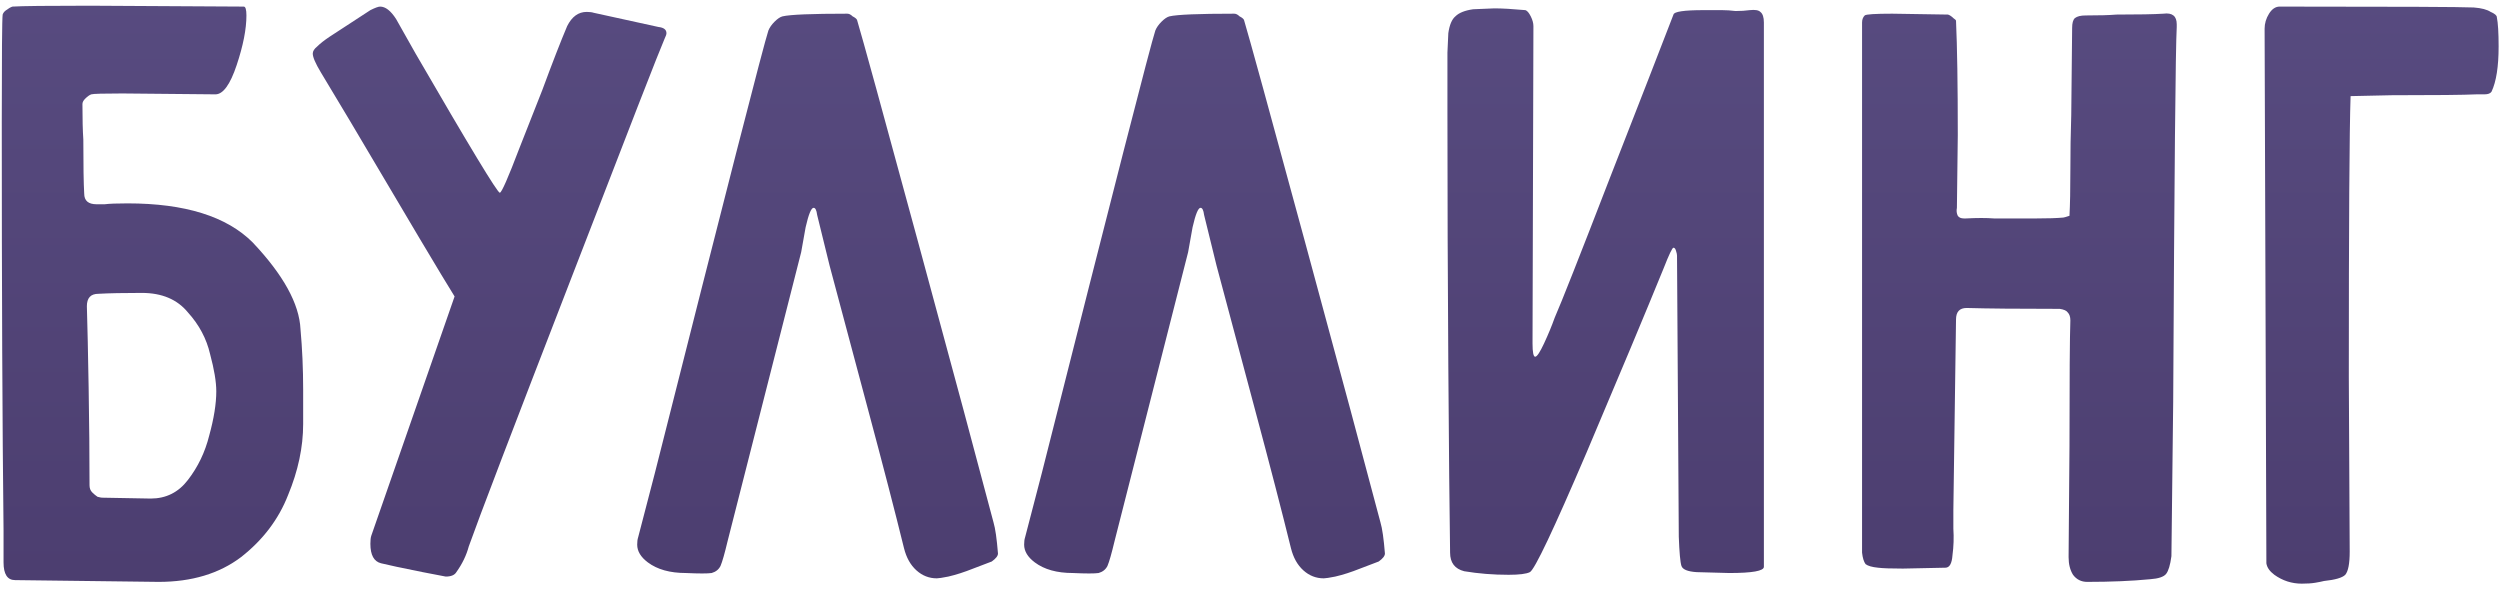
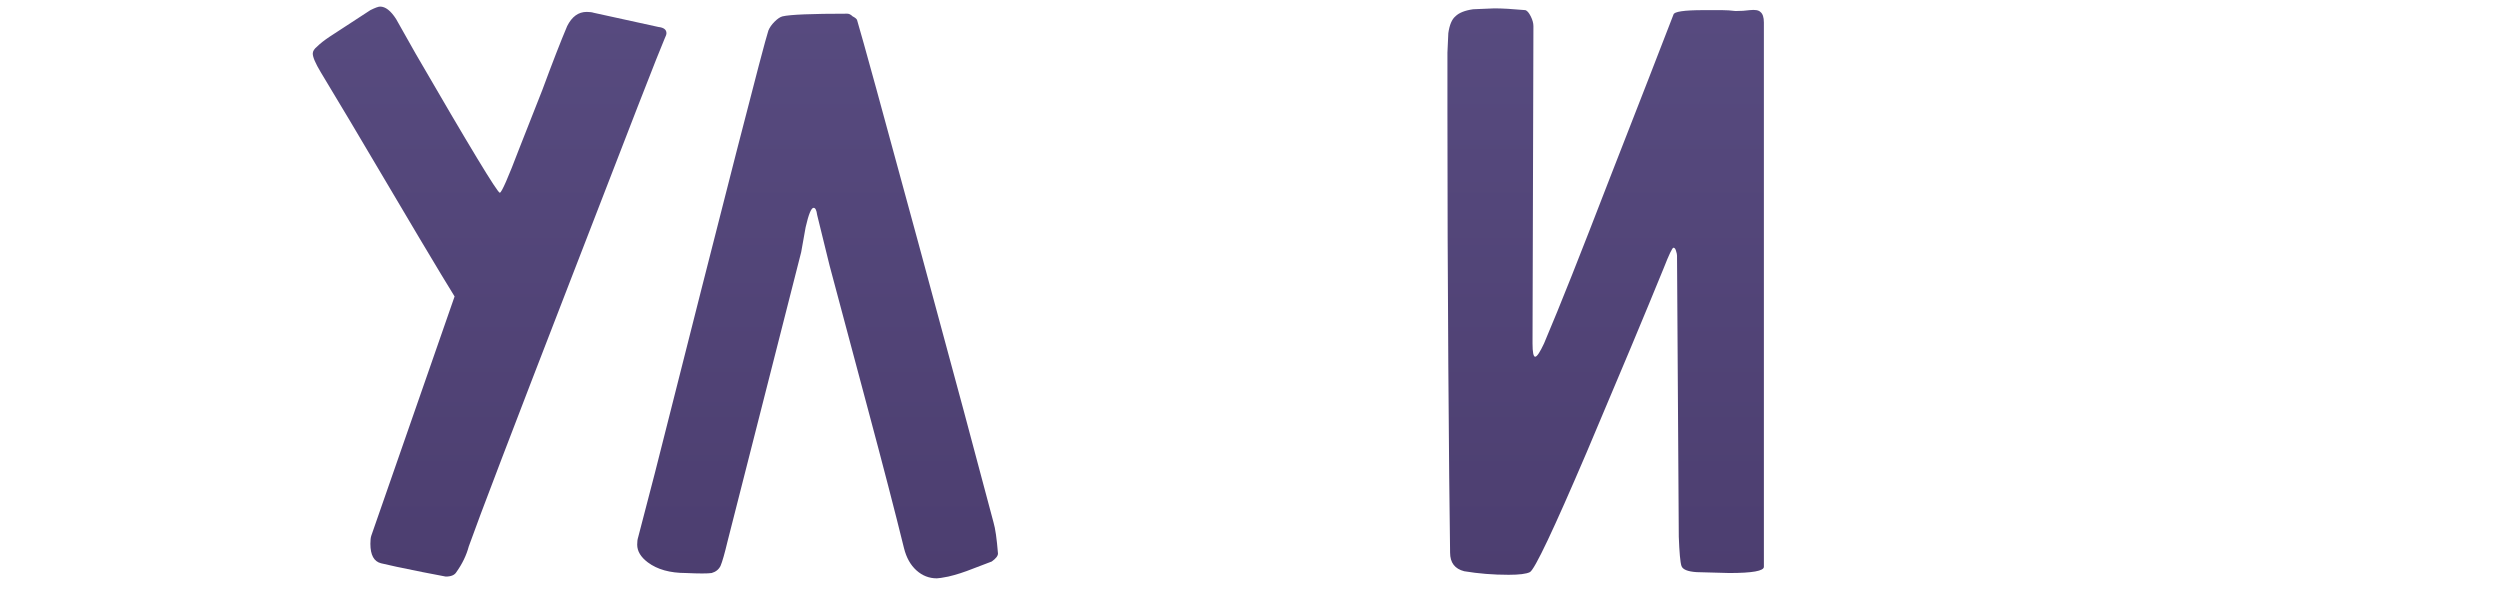
<svg xmlns="http://www.w3.org/2000/svg" width="361" height="85" viewBox="0 0 361 85" fill="none">
-   <path d="M12.928 0.824L35.2 0.952C35.456 0.952 35.584 1.379 35.584 2.232C35.584 4.195 35.115 6.584 34.176 9.4C33.237 12.216 32.213 13.624 31.104 13.624L17.664 13.496C14.933 13.496 13.44 13.539 13.184 13.624C12.928 13.71 12.629 13.923 12.288 14.264C12.032 14.52 11.904 14.776 11.904 15.032C11.904 17.166 11.947 18.872 12.032 20.152C12.032 23.907 12.075 26.51 12.16 27.96C12.16 28.984 12.757 29.496 13.952 29.496C14.123 29.496 14.507 29.496 15.104 29.496C15.787 29.411 16.896 29.368 18.432 29.368C26.709 29.368 32.725 31.246 36.48 35C40.917 39.694 43.221 43.875 43.392 47.544C43.648 50.36 43.776 53.262 43.776 56.248V61.24C43.776 64.568 43.051 67.982 41.6 71.48C40.235 74.979 37.973 77.966 34.816 80.44C31.659 82.83 27.691 84.024 22.912 84.024L2.176 83.768C1.067 83.768 0.512 82.915 0.512 81.208V76.6C0.341 61.582 0.256 41.912 0.256 17.592C0.256 7.864 0.299 2.702 0.384 2.104C0.469 1.848 0.64 1.635 0.896 1.464C1.237 1.208 1.536 1.038 1.792 0.952C3.157 0.867 6.869 0.824 12.928 0.824ZM27.136 45.112C25.6 43.235 23.381 42.296 20.48 42.296C17.835 42.296 15.744 42.339 14.208 42.424C13.099 42.424 12.544 43.022 12.544 44.216C12.629 47.032 12.715 50.958 12.8 55.992C12.885 61.027 12.928 65.72 12.928 70.072C12.928 70.499 13.056 70.84 13.312 71.096C13.568 71.352 13.824 71.566 14.08 71.736C14.421 71.822 14.635 71.864 14.72 71.864L21.76 71.992C23.979 71.992 25.771 71.096 27.136 69.304C28.587 67.427 29.611 65.294 30.208 62.904C30.891 60.43 31.232 58.296 31.232 56.504C31.232 55.139 30.933 53.347 30.336 51.128C29.824 48.91 28.757 46.904 27.136 45.112Z" fill="url(#paint0_linear_97_219)" />
  <path d="M60.011 7.736C67.776 21.134 71.83 27.832 72.171 27.832C72.427 27.832 73.366 25.699 74.987 21.432C76.694 17.08 77.803 14.264 78.315 12.984C79.766 9.059 80.96 5.987 81.899 3.768C82.582 2.403 83.52 1.72 84.715 1.72C85.142 1.72 85.483 1.763 85.739 1.848L95.083 3.896C95.851 3.982 96.235 4.28 96.235 4.792C96.235 4.963 96.15 5.219 95.979 5.56C95.296 7.096 90.774 18.702 82.411 40.376C74.048 61.966 69.142 74.808 67.691 78.904C67.35 80.184 66.752 81.422 65.899 82.616C65.643 83.043 65.131 83.256 64.363 83.256L61.035 82.616C58.048 82.019 56.043 81.592 55.019 81.336C53.995 81.08 53.483 80.142 53.483 78.52C53.483 78.008 53.526 77.624 53.611 77.368L65.643 42.808C63.936 40.078 58.902 31.63 50.539 17.464L46.315 10.424C45.547 9.144 45.163 8.248 45.163 7.736C45.163 7.395 45.376 7.054 45.803 6.712C46.23 6.286 46.827 5.816 47.595 5.304L53.483 1.464C54.166 1.123 54.635 0.952 54.891 0.952C55.659 0.952 56.427 1.55 57.195 2.744L60.011 7.736Z" fill="url(#paint1_linear_97_219)" />
  <path d="M116.331 32.824C115.99 34.702 115.776 35.896 115.691 36.408L105.067 78.136C104.64 79.928 104.299 81.123 104.043 81.72C103.787 82.232 103.36 82.574 102.763 82.744C102.166 82.83 100.928 82.83 99.051 82.744C96.747 82.744 94.912 82.232 93.547 81.208C92.523 80.44 92.011 79.587 92.011 78.648C92.011 78.222 92.054 77.88 92.139 77.624L94.571 68.28C104.811 27.747 110.272 6.456 110.955 4.408C111.126 3.982 111.424 3.555 111.851 3.128C112.278 2.702 112.662 2.446 113.003 2.36C114.112 2.104 117.227 1.976 122.347 1.976C122.603 1.976 122.859 2.104 123.115 2.36C123.456 2.531 123.67 2.702 123.755 2.872C124.523 5.432 127.467 16.142 132.587 35C137.707 53.859 141.334 67.342 143.467 75.448C143.723 76.302 143.936 77.795 144.107 79.928C144.107 80.27 143.808 80.654 143.211 81.08C142.784 81.251 141.888 81.592 140.523 82.104C139.243 82.616 138.048 83 136.939 83.256C136.086 83.427 135.531 83.512 135.275 83.512C134.166 83.512 133.184 83.128 132.331 82.36C131.478 81.592 130.88 80.526 130.539 79.16C129.259 73.955 127.51 67.214 125.291 58.936C123.072 50.659 121.238 43.79 119.787 38.328L117.995 31.032C117.91 30.35 117.739 30.008 117.483 30.008C117.142 30.008 116.758 30.947 116.331 32.824Z" fill="url(#paint2_linear_97_219)" />
-   <path d="M172.206 32.824C171.865 34.702 171.651 35.896 171.566 36.408L160.942 78.136C160.515 79.928 160.174 81.123 159.918 81.72C159.662 82.232 159.235 82.574 158.638 82.744C158.041 82.83 156.803 82.83 154.926 82.744C152.622 82.744 150.787 82.232 149.422 81.208C148.398 80.44 147.886 79.587 147.886 78.648C147.886 78.222 147.929 77.88 148.014 77.624L150.446 68.28C160.686 27.747 166.147 6.456 166.83 4.408C167.001 3.982 167.299 3.555 167.726 3.128C168.153 2.702 168.537 2.446 168.878 2.36C169.987 2.104 173.102 1.976 178.222 1.976C178.478 1.976 178.734 2.104 178.99 2.36C179.331 2.531 179.545 2.702 179.63 2.872C180.398 5.432 183.342 16.142 188.462 35C193.582 53.859 197.209 67.342 199.342 75.448C199.598 76.302 199.811 77.795 199.982 79.928C199.982 80.27 199.683 80.654 199.086 81.08C198.659 81.251 197.763 81.592 196.398 82.104C195.118 82.616 193.923 83 192.814 83.256C191.961 83.427 191.406 83.512 191.15 83.512C190.041 83.512 189.059 83.128 188.206 82.36C187.353 81.592 186.755 80.526 186.414 79.16C185.134 73.955 183.385 67.214 181.166 58.936C178.947 50.659 177.113 43.79 175.662 38.328L173.87 31.032C173.785 30.35 173.614 30.008 173.358 30.008C173.017 30.008 172.633 30.947 172.206 32.824Z" fill="url(#paint3_linear_97_219)" />
-   <path d="M222.961 49.592C223.558 48.312 224.07 47.075 224.497 45.88C225.436 43.747 228.081 37.048 232.433 25.784C236.87 14.435 239.942 6.542 241.649 2.104C241.734 1.678 243.185 1.464 246.001 1.464H248.689C249.286 1.464 249.926 1.507 250.609 1.592C251.377 1.592 252.06 1.55 252.657 1.464C253.425 1.379 253.937 1.464 254.193 1.72C254.534 1.976 254.705 2.488 254.705 3.256V81.848C254.705 82.446 253.041 82.744 249.713 82.744L244.977 82.616C243.697 82.531 242.972 82.232 242.801 81.72C242.63 81.208 242.502 79.8 242.417 77.496L242.161 36.92C242.161 36.75 242.118 36.536 242.033 36.28C241.948 35.939 241.82 35.768 241.649 35.768C241.478 35.768 241.009 36.75 240.241 38.712C237.596 45.198 233.884 54.072 229.105 65.336C224.326 76.515 221.596 82.275 220.913 82.616C220.401 82.872 219.377 83 217.841 83C215.622 83 213.489 82.83 211.441 82.488C210.076 82.147 209.393 81.251 209.393 79.8C209.308 74.083 209.222 65.08 209.137 52.792C209.052 40.419 209.009 28.216 209.009 16.184C209.009 12.003 209.009 9.144 209.009 7.608C209.094 5.987 209.137 5.048 209.137 4.792C209.308 3.598 209.649 2.787 210.161 2.36C210.673 1.848 211.526 1.507 212.721 1.336L215.793 1.208C216.902 1.208 218.396 1.294 220.273 1.464C220.529 1.55 220.785 1.848 221.041 2.36C221.297 2.872 221.425 3.342 221.425 3.768V3.896L221.297 49.592C221.297 50.872 221.425 51.512 221.681 51.512C221.937 51.512 222.364 50.872 222.961 49.592Z" fill="url(#paint4_linear_97_219)" />
-   <path d="M281.937 80.184C281.852 81.379 281.51 81.976 280.913 81.976L274.769 82.104C273.062 82.104 271.868 82.062 271.185 81.976C270.332 81.891 269.734 81.72 269.393 81.464C269.137 81.123 268.966 80.568 268.881 79.8C268.881 78.947 268.881 78.35 268.881 78.008V4.024C268.881 3.939 268.881 3.683 268.881 3.256C268.881 2.83 269.009 2.488 269.265 2.232C269.436 2.062 270.758 1.976 273.233 1.976L281.297 2.104C281.553 2.19 281.809 2.36 282.065 2.616C282.321 2.787 282.449 2.915 282.449 3C282.62 6.755 282.705 12.259 282.705 19.512L282.577 30.008C282.492 30.435 282.534 30.819 282.705 31.16C282.876 31.416 283.174 31.544 283.601 31.544H283.857C285.478 31.459 286.844 31.459 287.953 31.544C289.062 31.544 289.958 31.544 290.641 31.544H293.969C295.676 31.544 296.998 31.502 297.937 31.416C298.022 31.416 298.321 31.331 298.833 31.16C298.918 29.539 298.961 27.363 298.961 24.632C298.961 21.902 299.004 19.213 299.089 16.568L299.217 4.024C299.217 3.342 299.345 2.872 299.601 2.616C299.942 2.36 300.454 2.232 301.137 2.232C303.1 2.232 304.593 2.19 305.617 2.104C308.774 2.104 311.036 2.062 312.401 1.976C313.681 1.806 314.321 2.318 314.321 3.512V3.896C314.15 6.883 313.98 24.931 313.809 58.04L313.553 80.312C313.382 81.592 313.126 82.446 312.785 82.872C312.444 83.299 311.676 83.555 310.481 83.64C307.836 83.896 304.806 84.024 301.393 84.024C300.54 84.024 299.857 83.683 299.345 83C298.918 82.318 298.705 81.464 298.705 80.44L298.833 64.44C298.833 54.712 298.876 48.654 298.961 46.264C298.961 45.752 298.833 45.368 298.577 45.112C298.406 44.856 298.022 44.686 297.425 44.6C291.452 44.6 286.972 44.558 283.985 44.472C282.961 44.472 282.449 45.027 282.449 46.136L282.065 73.656C282.065 74.168 282.065 75.064 282.065 76.344C282.15 77.624 282.108 78.904 281.937 80.184Z" fill="url(#paint5_linear_97_219)" />
-   <path d="M327.265 81.336L327.009 4.152C327.009 3.384 327.222 2.659 327.649 1.976C328.076 1.294 328.588 0.952 329.185 0.952C346.081 0.952 355.425 0.995 357.217 1.08C358.326 1.166 359.137 1.379 359.649 1.72C360.246 1.976 360.545 2.232 360.545 2.488C360.716 3.342 360.801 4.75 360.801 6.712C360.801 9.614 360.46 11.79 359.777 13.24C359.606 13.496 359.265 13.624 358.753 13.624H357.601C355.809 13.71 351.713 13.752 345.313 13.752L339.425 13.88C339.254 18.83 339.169 32.355 339.169 54.456L339.297 79.672C339.297 81.379 339.084 82.488 338.657 83C338.23 83.427 337.206 83.726 335.585 83.896C335.244 83.982 334.817 84.067 334.305 84.152C333.793 84.238 333.153 84.28 332.385 84.28C330.934 84.28 329.612 83.854 328.417 83C327.734 82.488 327.35 81.934 327.265 81.336Z" fill="url(#paint6_linear_97_219)" />
+   <path d="M222.961 49.592C225.436 43.747 228.081 37.048 232.433 25.784C236.87 14.435 239.942 6.542 241.649 2.104C241.734 1.678 243.185 1.464 246.001 1.464H248.689C249.286 1.464 249.926 1.507 250.609 1.592C251.377 1.592 252.06 1.55 252.657 1.464C253.425 1.379 253.937 1.464 254.193 1.72C254.534 1.976 254.705 2.488 254.705 3.256V81.848C254.705 82.446 253.041 82.744 249.713 82.744L244.977 82.616C243.697 82.531 242.972 82.232 242.801 81.72C242.63 81.208 242.502 79.8 242.417 77.496L242.161 36.92C242.161 36.75 242.118 36.536 242.033 36.28C241.948 35.939 241.82 35.768 241.649 35.768C241.478 35.768 241.009 36.75 240.241 38.712C237.596 45.198 233.884 54.072 229.105 65.336C224.326 76.515 221.596 82.275 220.913 82.616C220.401 82.872 219.377 83 217.841 83C215.622 83 213.489 82.83 211.441 82.488C210.076 82.147 209.393 81.251 209.393 79.8C209.308 74.083 209.222 65.08 209.137 52.792C209.052 40.419 209.009 28.216 209.009 16.184C209.009 12.003 209.009 9.144 209.009 7.608C209.094 5.987 209.137 5.048 209.137 4.792C209.308 3.598 209.649 2.787 210.161 2.36C210.673 1.848 211.526 1.507 212.721 1.336L215.793 1.208C216.902 1.208 218.396 1.294 220.273 1.464C220.529 1.55 220.785 1.848 221.041 2.36C221.297 2.872 221.425 3.342 221.425 3.768V3.896L221.297 49.592C221.297 50.872 221.425 51.512 221.681 51.512C221.937 51.512 222.364 50.872 222.961 49.592Z" fill="url(#paint4_linear_97_219)" />
  <defs>
    <linearGradient id="paint0_linear_97_219" x1="187" y1="-14" x2="187" y2="115" gradientUnits="userSpaceOnUse">
      <stop stop-color="#594D82" />
      <stop offset="1" stop-color="#48396A" />
    </linearGradient>
    <linearGradient id="paint1_linear_97_219" x1="187" y1="-14" x2="187" y2="115" gradientUnits="userSpaceOnUse">
      <stop stop-color="#594D82" />
      <stop offset="1" stop-color="#48396A" />
    </linearGradient>
    <linearGradient id="paint2_linear_97_219" x1="187" y1="-14" x2="187" y2="115" gradientUnits="userSpaceOnUse">
      <stop stop-color="#594D82" />
      <stop offset="1" stop-color="#48396A" />
    </linearGradient>
    <linearGradient id="paint3_linear_97_219" x1="187" y1="-14" x2="187" y2="115" gradientUnits="userSpaceOnUse">
      <stop stop-color="#594D82" />
      <stop offset="1" stop-color="#48396A" />
    </linearGradient>
    <linearGradient id="paint4_linear_97_219" x1="187" y1="-14" x2="187" y2="115" gradientUnits="userSpaceOnUse">
      <stop stop-color="#594D82" />
      <stop offset="1" stop-color="#48396A" />
    </linearGradient>
    <linearGradient id="paint5_linear_97_219" x1="187" y1="-14" x2="187" y2="115" gradientUnits="userSpaceOnUse">
      <stop stop-color="#594D82" />
      <stop offset="1" stop-color="#48396A" />
    </linearGradient>
    <linearGradient id="paint6_linear_97_219" x1="187" y1="-14" x2="187" y2="115" gradientUnits="userSpaceOnUse">
      <stop stop-color="#594D82" />
      <stop offset="1" stop-color="#48396A" />
    </linearGradient>
  </defs>
</svg>